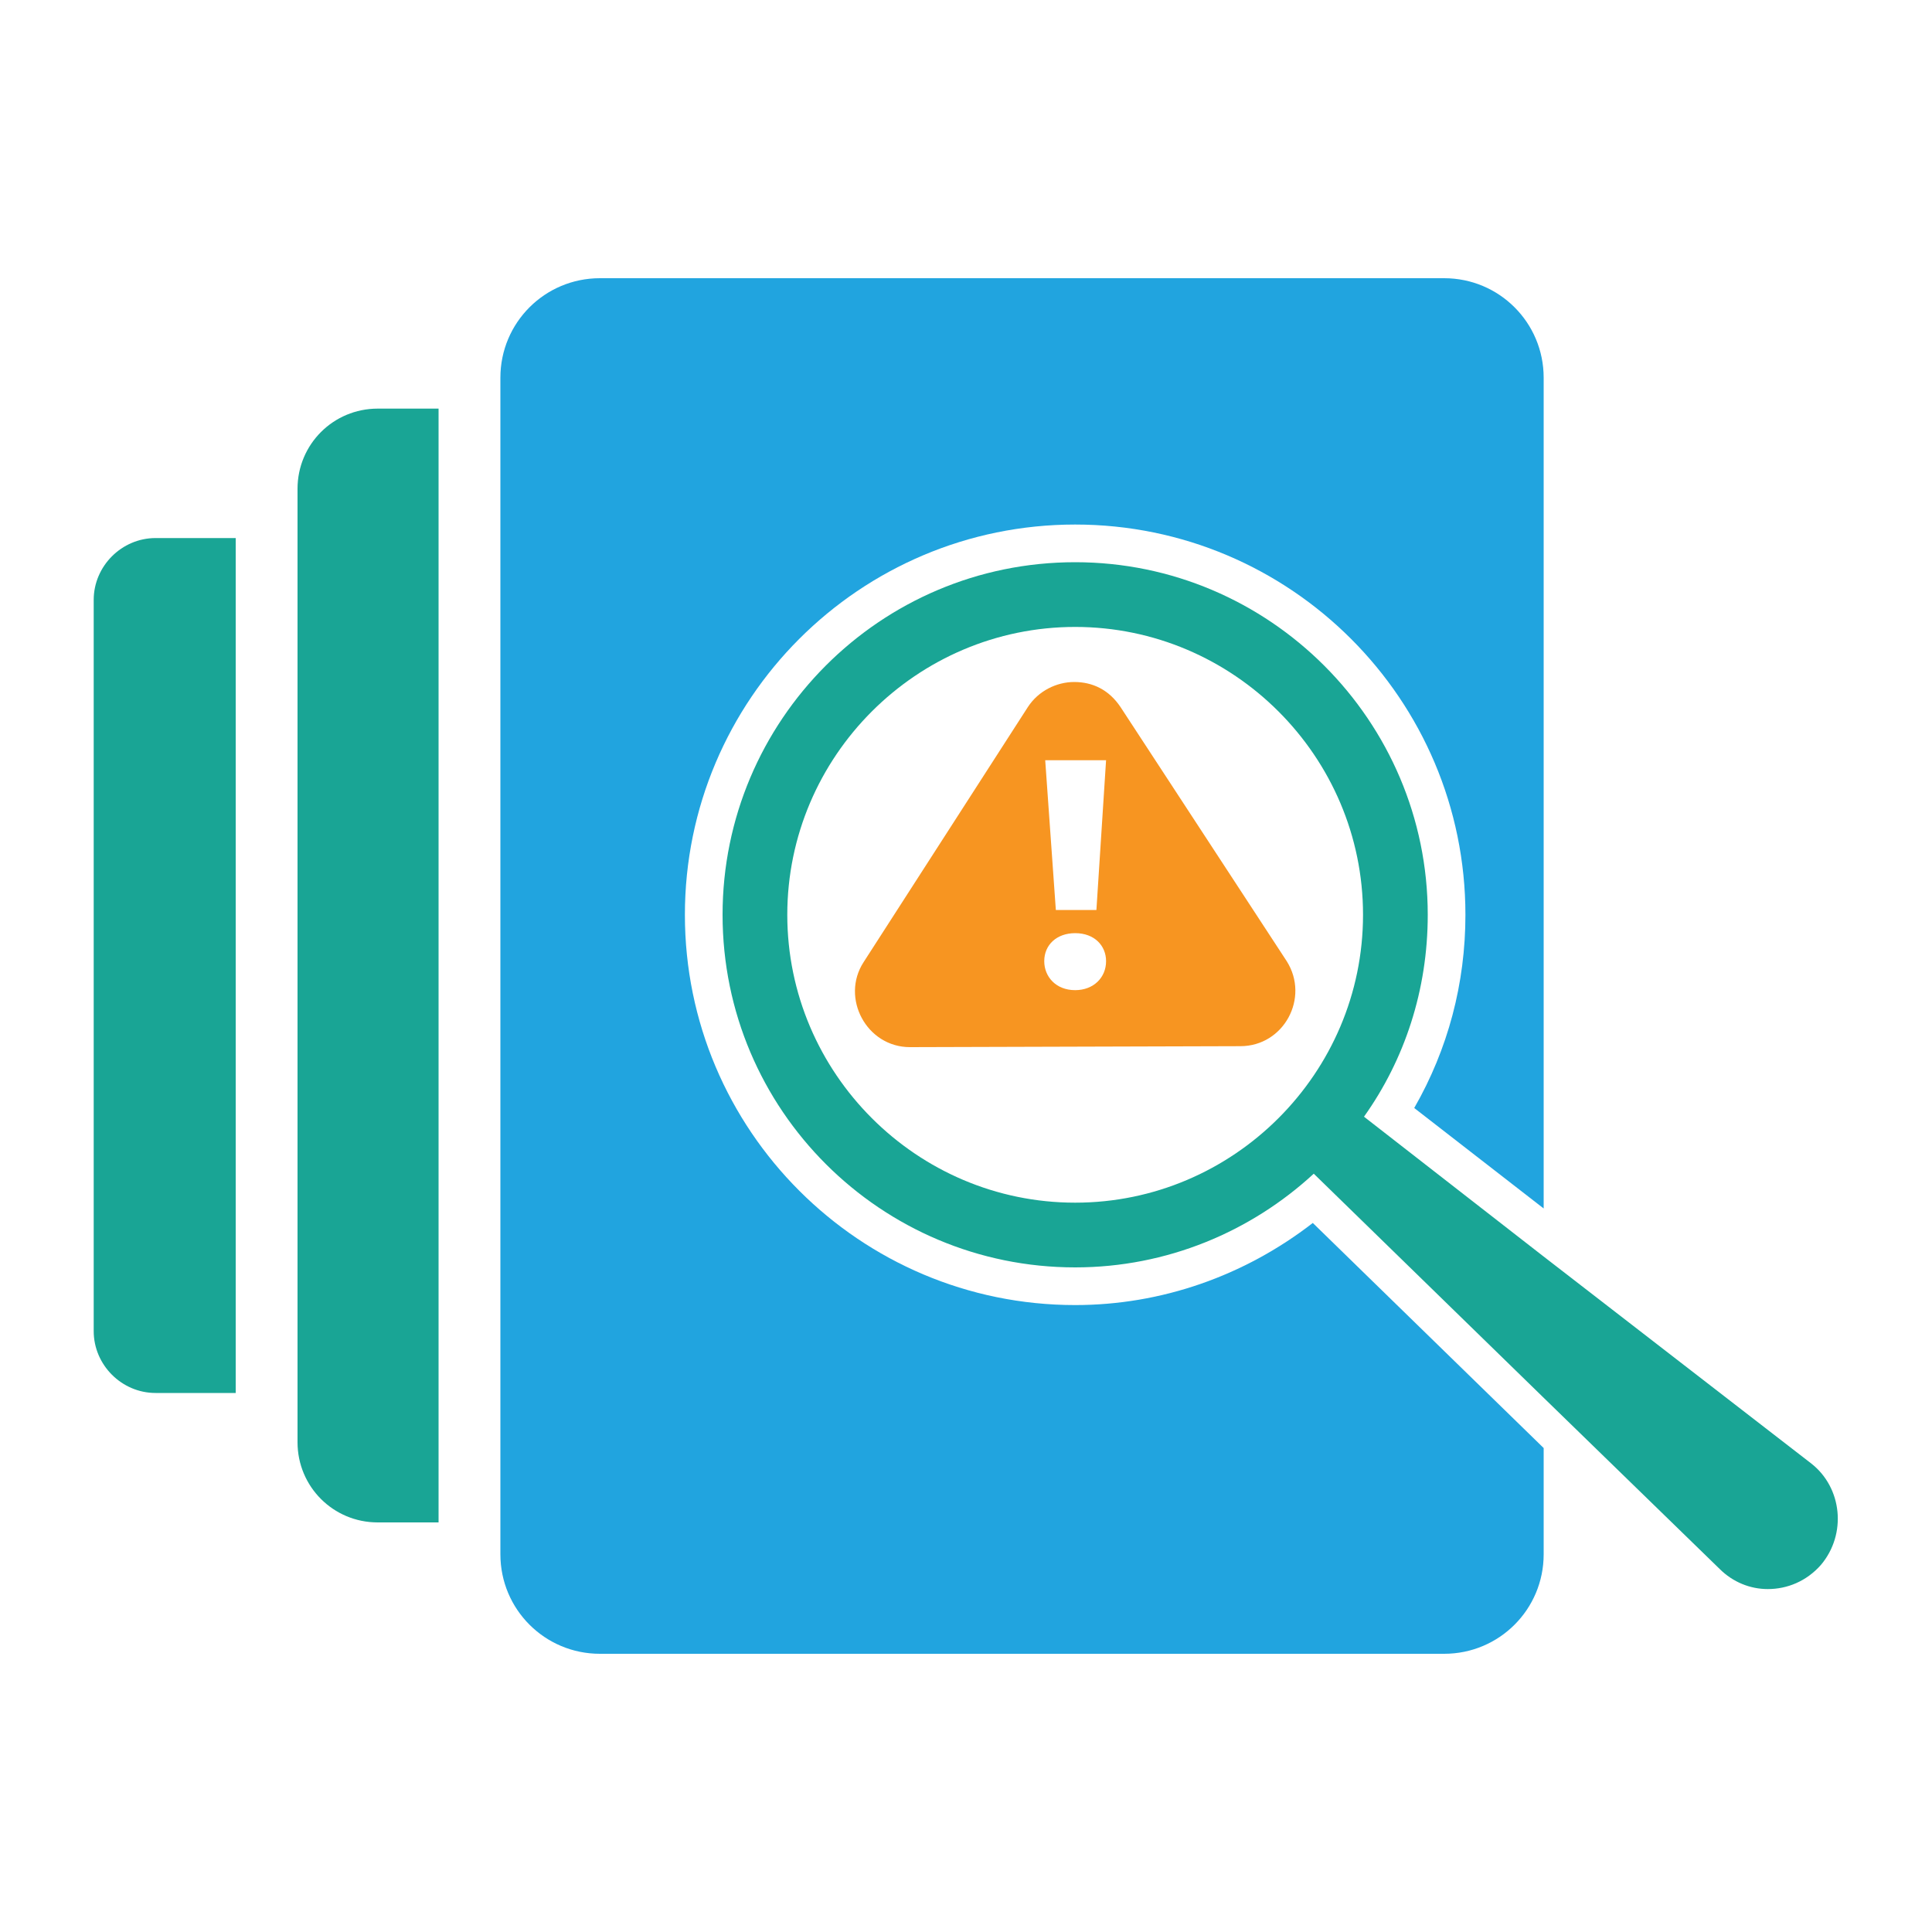
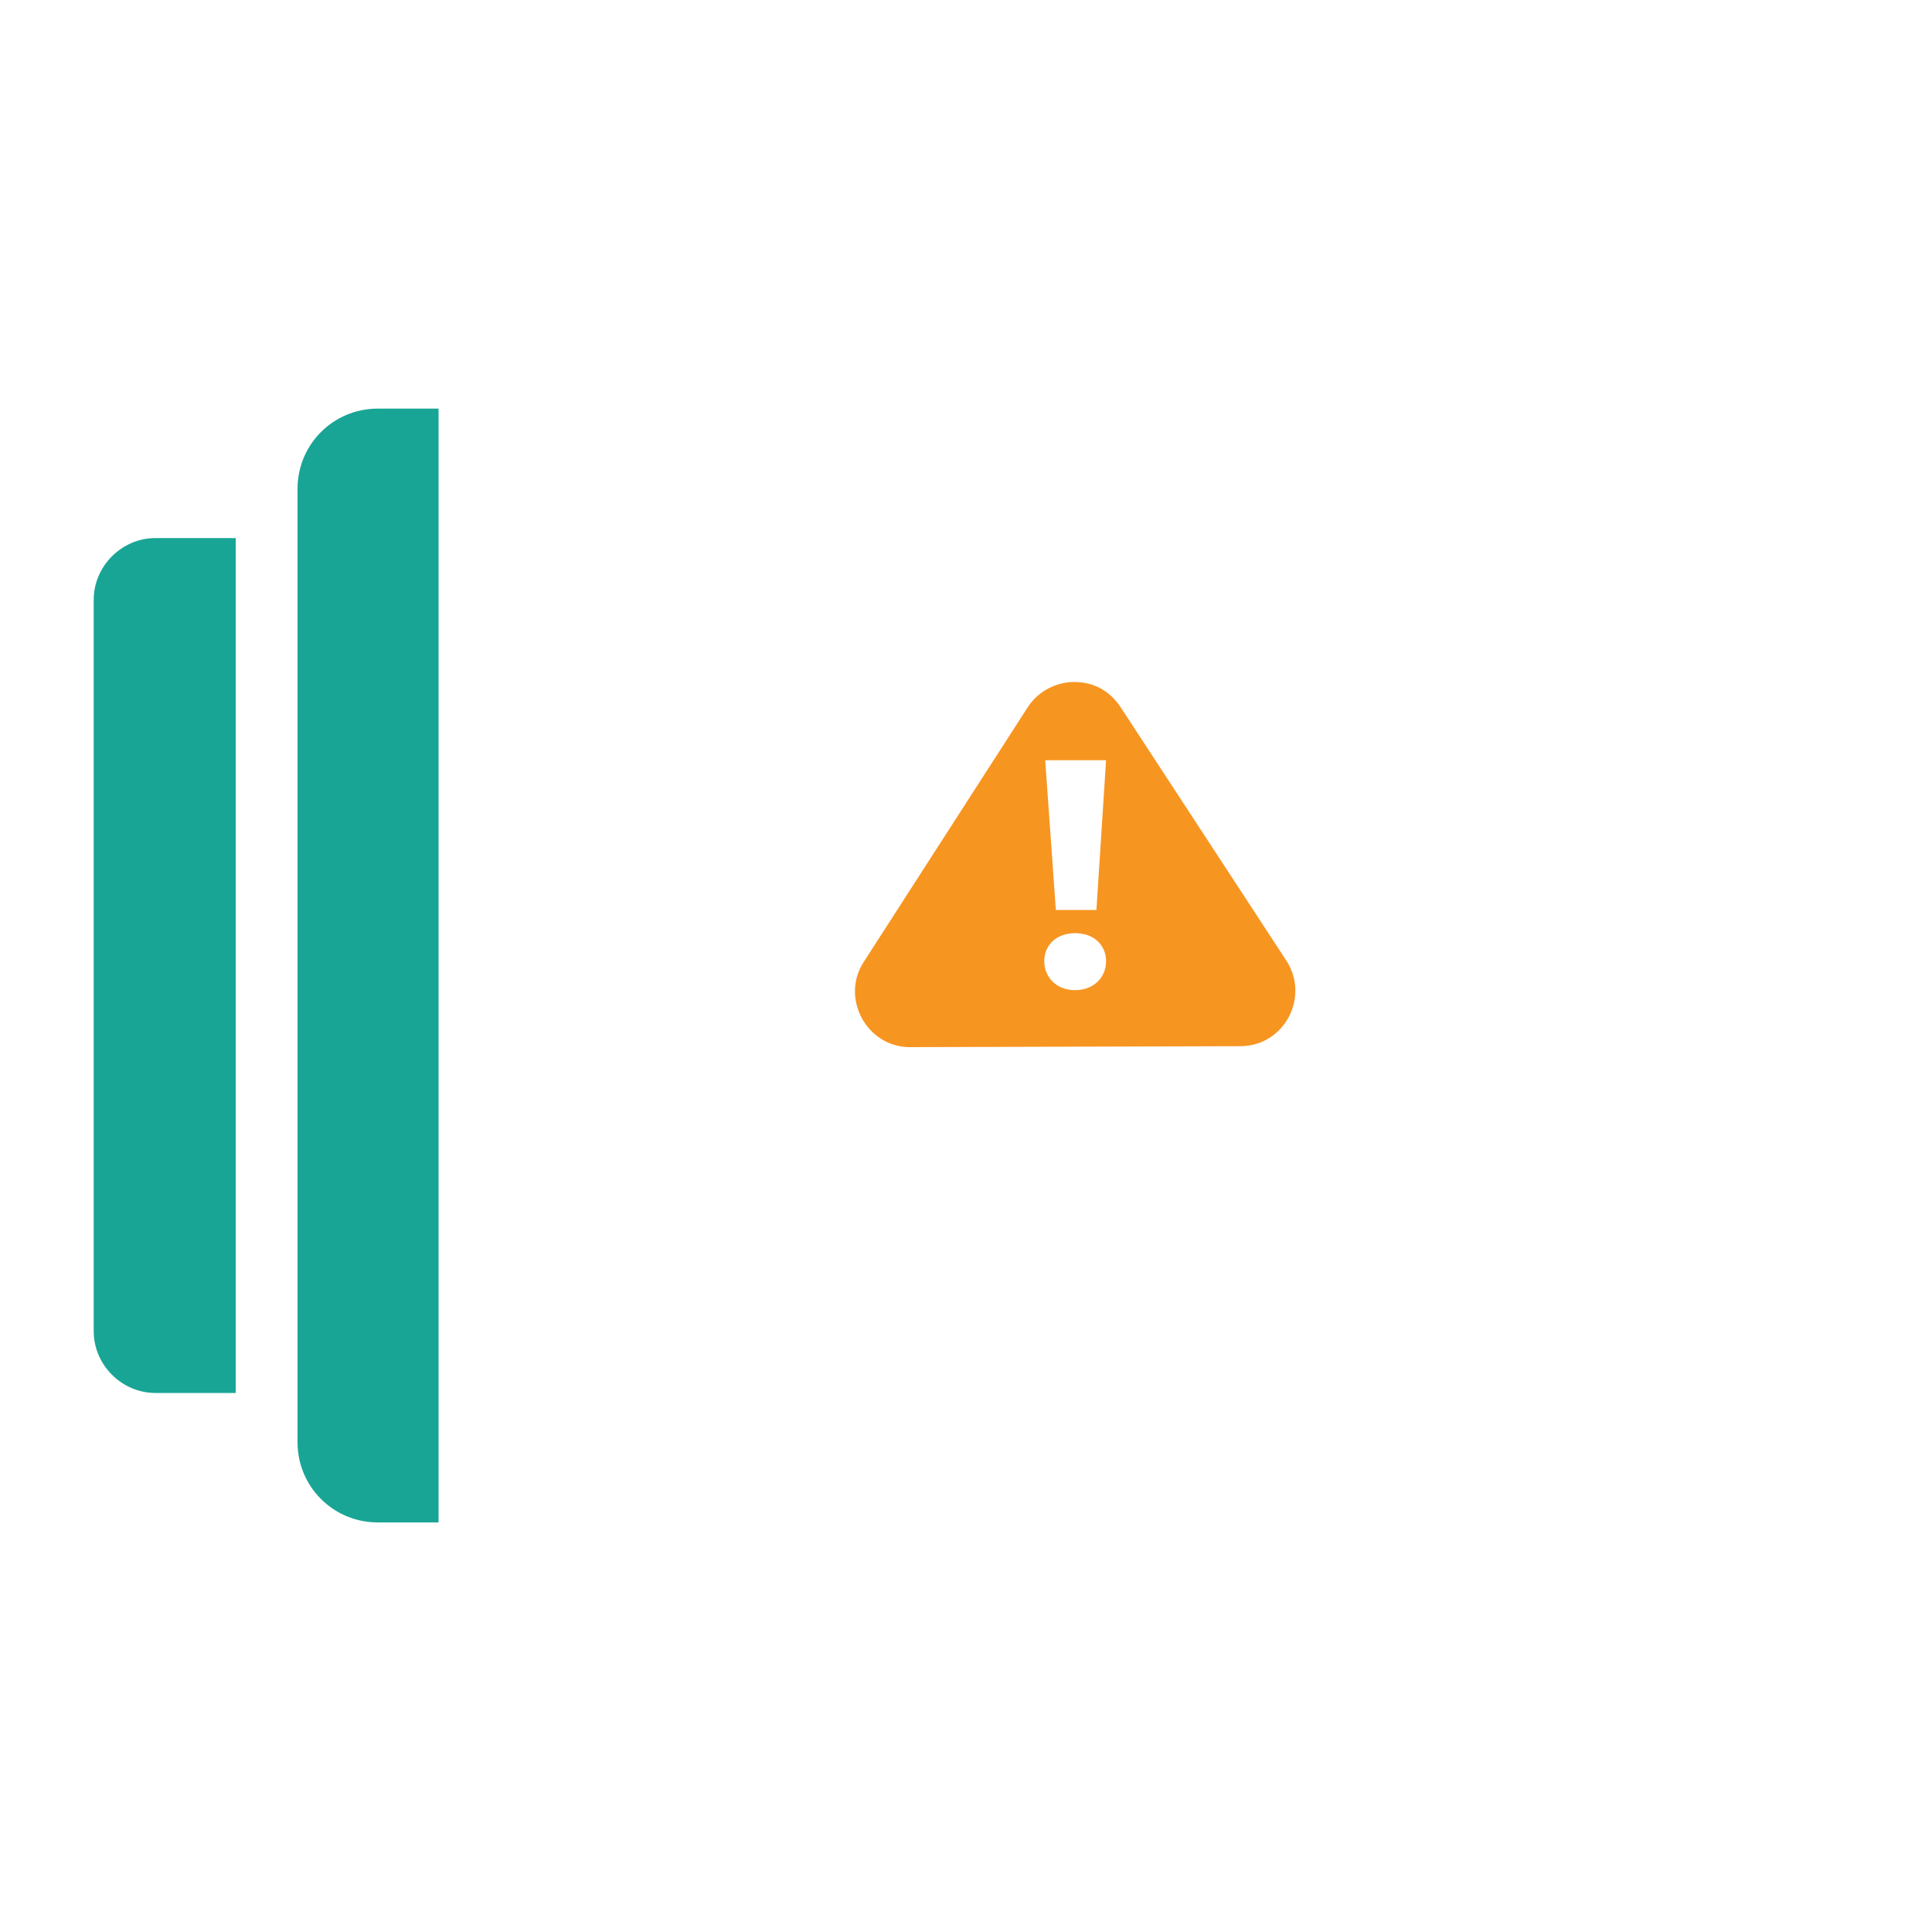
<svg xmlns="http://www.w3.org/2000/svg" id="Layer_1" x="0px" y="0px" viewBox="0 0 200 200" style="enable-background:new 0 0 200 200;" xml:space="preserve">
  <style type="text/css">	.st0{fill:#19A595;}	.st1{fill:#21A4DF;}	.st2{fill:#F79521;}</style>
  <g>
    <path class="st0" d="M30.8,50.6v5.1v88.5v5.1c0,4.6,3.7,8.3,8.3,8.3h6.3v-13.4V55.7V42.3h-6.3C34.5,42.3,30.8,46,30.8,50.6z" />
-     <path class="st1" d="M111.3,135.1c-22.3,0-40.4-18.1-40.4-40.4c0-22.3,18.1-40.4,40.4-40.4c22.3,0,40.4,18.1,40.4,40.4   c0,7.1-1.8,13.9-5.3,20l13.4,10.4v-86c0-5.7-4.6-10.3-10.3-10.3H62.1c-5.7,0-10.3,4.6-10.3,10.3v121.8c0,5.7,4.6,10.3,10.3,10.3   h87.4c5.7,0,10.3-4.6,10.3-10.3v-11l-23.9-23.3C128.8,132.1,120.2,135.1,111.3,135.1z" />
    <path class="st0" d="M9.7,62.1v75.7c0,3.5,2.9,6.4,6.4,6.4h8.3V55.7h-8.3C12.6,55.7,9.7,58.6,9.7,62.1z" />
-     <path class="st0" d="M187.5,151.5L159.7,130l-18.5-14.4c4.2-5.9,6.6-13.1,6.6-20.9c0-20.1-16.4-36.5-36.5-36.5   c-20.2,0-36.5,16.4-36.5,36.5c0,20.2,16.4,36.5,36.5,36.5c9.5,0,18.2-3.7,24.7-9.7l23.7,23.1l18.3,17.8c1.4,1.4,3.2,2.1,5,2.1   c2,0,4-0.8,5.5-2.5C191.2,158.8,190.7,154,187.5,151.5z M111.3,124.5c-16.4,0-29.8-13.4-29.8-29.8c0-16.4,13.4-29.8,29.8-29.8   c16.4,0,29.8,13.4,29.8,29.8C141.1,111.1,127.7,124.5,111.3,124.5z" />
  </g>
  <g>
    <path class="st2" d="M128.4,108.3c4.5,0,7.2-5,4.8-8.8L116,73.2c-1.2-1.8-2.9-2.6-4.8-2.6c-1.8,0-3.7,0.9-4.8,2.6L89.4,99.6   c-2.4,3.7,0.3,8.8,4.8,8.8L128.4,108.3z M114.5,78.7l-1,15.5h-4.2l-1.1-15.5H114.5z M111.3,96.6c2,0,3.2,1.3,3.2,2.9   c0,1.7-1.3,3-3.2,3c-2,0-3.2-1.4-3.2-3C108.1,97.8,109.4,96.6,111.3,96.6z" />
  </g>
</svg>